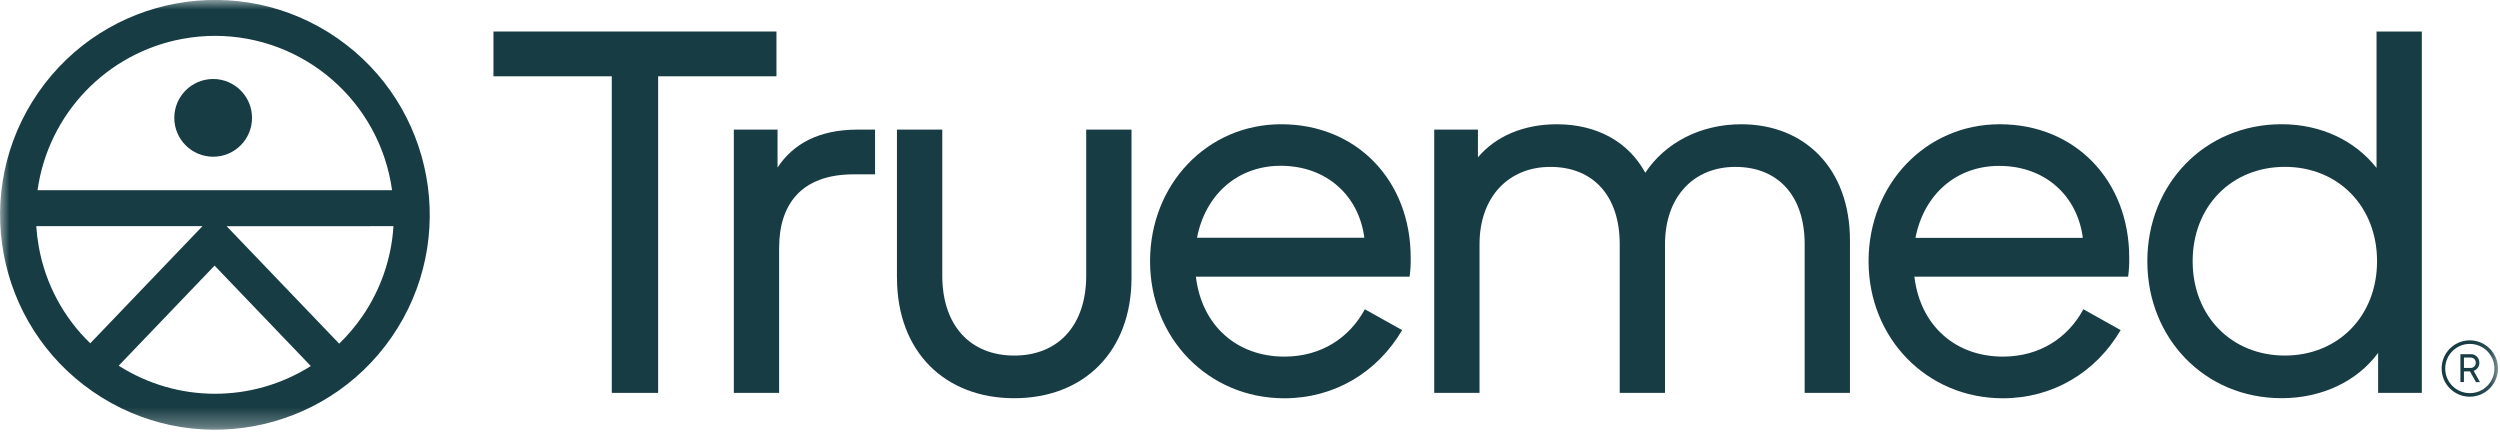
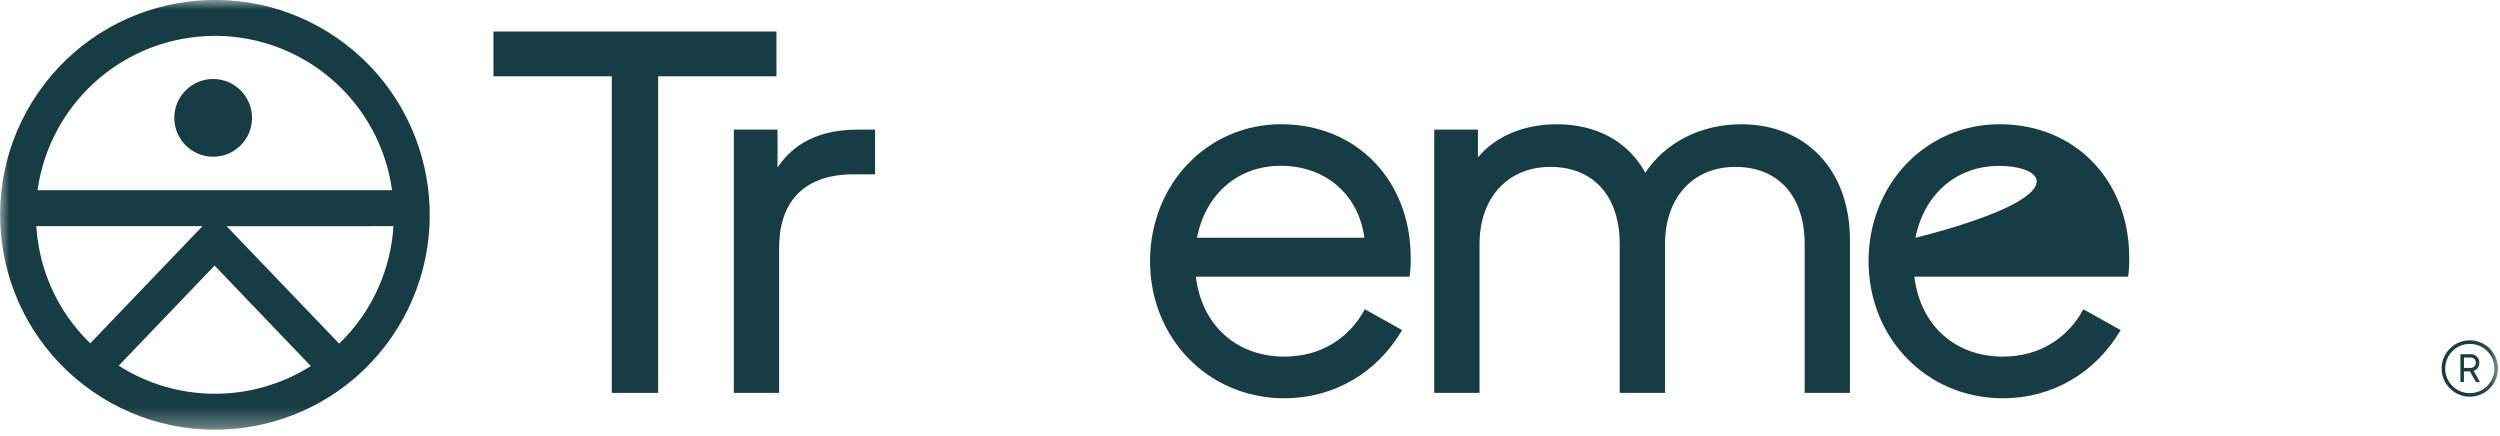
<svg xmlns="http://www.w3.org/2000/svg" width="132" height="23" viewBox="0 0 132 23" fill="none">
  <g id="Mask group">
    <mask id="mask0_6228_4490" style="mask-type:luminance" maskUnits="userSpaceOnUse" x="0" y="0" width="132" height="23">
      <g id="Group">
        <path id="Vector" d="M0 0H131.894V22.689H0V0Z" fill="white" />
      </g>
    </mask>
    <g mask="url(#mask0_6228_4490)">
      <g id="Group_2">
        <path id="Vector_2" d="M130.096 19.428H130.421C130.571 19.444 130.703 19.336 130.72 19.187C130.721 19.175 130.721 19.163 130.721 19.152C130.721 18.979 130.6 18.877 130.421 18.877H130.096V19.428ZM129.91 20.171V18.701H130.434C130.677 18.682 130.89 18.864 130.909 19.107C130.91 19.123 130.911 19.139 130.91 19.156C130.915 19.348 130.793 19.521 130.61 19.581L130.944 20.175H130.73L130.416 19.611H130.095V20.175L129.91 20.171Z" fill="#173C43" />
        <path id="Vector_3" d="M130.406 18.158C129.689 18.158 129.107 18.74 129.107 19.458C129.107 20.176 129.689 20.758 130.406 20.758C131.124 20.758 131.707 20.176 131.707 19.458C131.707 18.74 131.124 18.158 130.406 18.158ZM130.406 20.946C129.585 20.946 128.918 20.28 128.918 19.458C128.918 18.636 129.585 17.97 130.406 17.97C131.229 17.97 131.895 18.636 131.895 19.458C131.894 20.279 131.228 20.945 130.406 20.946Z" fill="#173C43" />
        <path id="Vector_4" d="M32.302 20.744V4.028H26.055V1.664H40.997V4.028H34.75V20.744H32.302Z" fill="#173C43" />
        <path id="Vector_5" d="M38.746 20.744V6.843H41.054V8.843C41.898 7.577 43.249 6.843 45.303 6.843H46.203V9.205H45.078C42.264 9.205 41.138 10.837 41.138 13.088V20.744H38.746Z" fill="#173C43" />
-         <path id="Vector_6" d="M47.359 14.665V6.842H49.752V14.553C49.752 17.198 51.242 18.774 53.552 18.774C55.861 18.774 57.352 17.198 57.352 14.553V6.842H59.744V14.665C59.744 18.577 57.211 21.026 53.553 21.026C49.895 21.026 47.361 18.577 47.361 14.665" fill="#173C43" />
        <path id="Vector_7" d="M63.201 12.554H72.037C71.756 10.354 70.067 8.754 67.619 8.754C65.368 8.754 63.651 10.245 63.201 12.554ZM60.723 13.792C60.723 9.74 63.734 6.56 67.645 6.56C71.645 6.56 74.484 9.543 74.484 13.595C74.493 13.934 74.474 14.273 74.427 14.608H63.143C63.452 17.197 65.31 18.829 67.814 18.829C69.756 18.829 71.247 17.844 72.063 16.329L74.033 17.429C72.711 19.681 70.433 21.029 67.814 21.029C63.79 21.029 60.723 17.849 60.723 13.797" fill="#173C43" />
        <path id="Vector_8" d="M75.727 20.744V6.844H78.035V8.306C78.964 7.206 80.427 6.561 82.2 6.561C84.282 6.561 85.971 7.461 86.871 9.122C87.913 7.546 89.771 6.561 91.937 6.561C95.315 6.561 97.678 8.925 97.678 12.696V20.744H95.286V12.892C95.286 10.332 93.878 8.812 91.627 8.812C89.404 8.812 87.913 10.412 87.913 12.892V20.744H85.521V12.892C85.521 10.332 84.113 8.812 81.862 8.812C79.639 8.812 78.119 10.412 78.119 12.892V20.744H75.727Z" fill="#173C43" />
-         <path id="Vector_9" d="M101.136 12.559H109.973C109.692 10.359 108.004 8.759 105.555 8.759C103.303 8.759 101.586 10.25 101.136 12.559ZM98.66 13.792C98.66 9.74 101.671 6.56 105.583 6.56C109.583 6.56 112.422 9.543 112.422 13.595C112.43 13.934 112.411 14.273 112.365 14.608H101.08C101.389 17.197 103.247 18.829 105.752 18.829C107.694 18.829 109.185 17.844 110.002 16.329L111.971 17.429C110.649 19.681 108.371 21.029 105.752 21.029C101.727 21.029 98.66 17.849 98.66 13.797" fill="#173C43" />
-         <path id="Vector_10" d="M125.508 13.792C125.508 10.892 123.453 8.81 120.64 8.81C117.826 8.81 115.772 10.893 115.772 13.792C115.772 16.691 117.826 18.773 120.64 18.773C123.453 18.773 125.508 16.691 125.508 13.792ZM113.379 13.792C113.379 9.739 116.391 6.559 120.471 6.559C122.553 6.559 124.354 7.431 125.481 8.866V1.666H127.872V20.743H125.565V18.632C124.465 20.124 122.61 21.024 120.471 21.024C116.391 21.024 113.379 17.844 113.379 13.792Z" fill="#173C43" />
+         <path id="Vector_9" d="M101.136 12.559C109.692 10.359 108.004 8.759 105.555 8.759C103.303 8.759 101.586 10.25 101.136 12.559ZM98.66 13.792C98.66 9.74 101.671 6.56 105.583 6.56C109.583 6.56 112.422 9.543 112.422 13.595C112.43 13.934 112.411 14.273 112.365 14.608H101.08C101.389 17.197 103.247 18.829 105.752 18.829C107.694 18.829 109.185 17.844 110.002 16.329L111.971 17.429C110.649 19.681 108.371 21.029 105.752 21.029C101.727 21.029 98.66 17.849 98.66 13.797" fill="#173C43" />
        <path id="Vector_11" d="M11.255 4.171C10.122 4.171 9.203 5.09 9.203 6.223C9.203 7.356 10.122 8.275 11.255 8.275C12.389 8.275 13.307 7.356 13.307 6.223C13.306 5.09 12.388 4.172 11.255 4.171Z" fill="#173C43" />
        <path id="Vector_12" d="M10.691 11.941L4.766 18.126C3.348 16.759 2.398 14.979 2.05 13.04C1.984 12.676 1.939 12.309 1.914 11.94L10.691 11.941ZM1.982 10.041C2.55 6.004 5.639 2.784 9.649 2.049C10.215 1.946 10.789 1.893 11.365 1.893C16.072 1.903 20.054 5.378 20.701 10.041H1.982ZM16.41 19.327C13.311 21.285 9.36 21.278 6.267 19.309L11.33 14.024L16.41 19.327ZM20.775 11.941C20.668 13.654 20.096 15.305 19.12 16.717C18.764 17.231 18.358 17.71 17.909 18.145L11.967 11.945L20.775 11.941ZM17.801 2.009C12.646 -1.553 5.58 -0.263 2.017 4.892C-1.545 10.047 -0.255 17.114 4.9 20.676C10.052 24.237 17.115 22.95 20.679 17.8C24.238 12.643 22.951 5.578 17.801 2.009Z" fill="#173C43" />
      </g>
    </g>
  </g>
</svg>